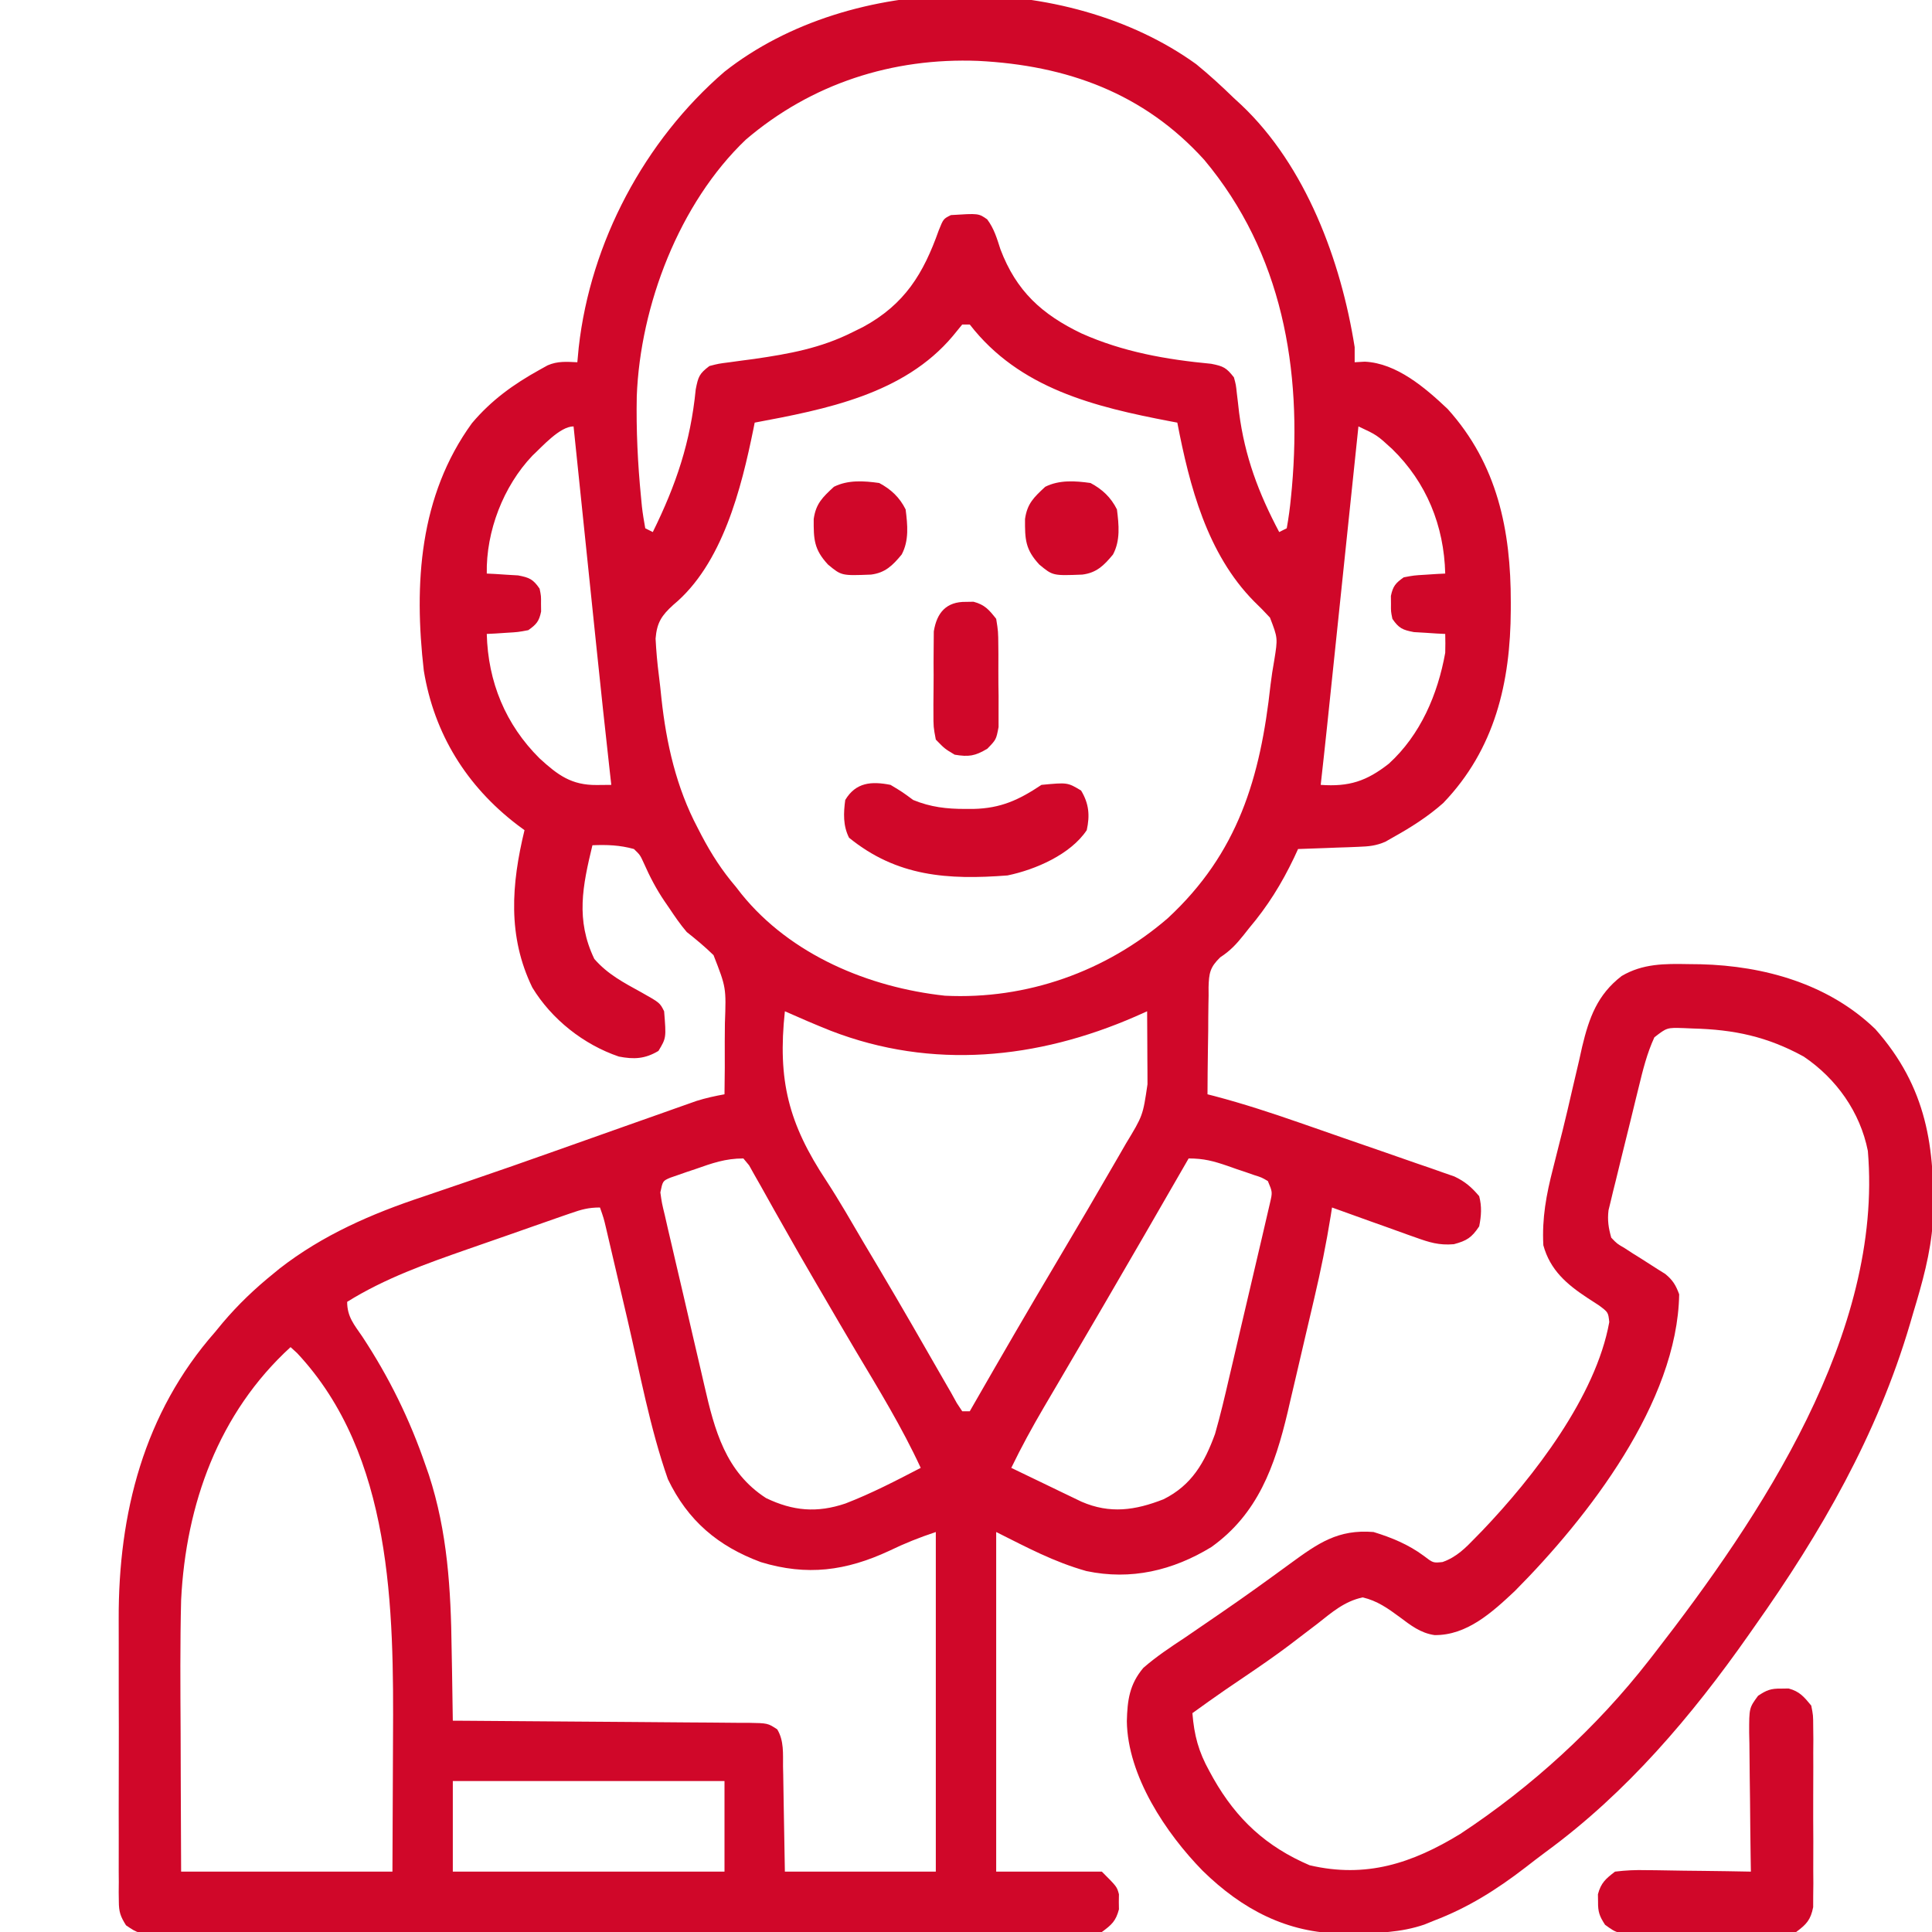
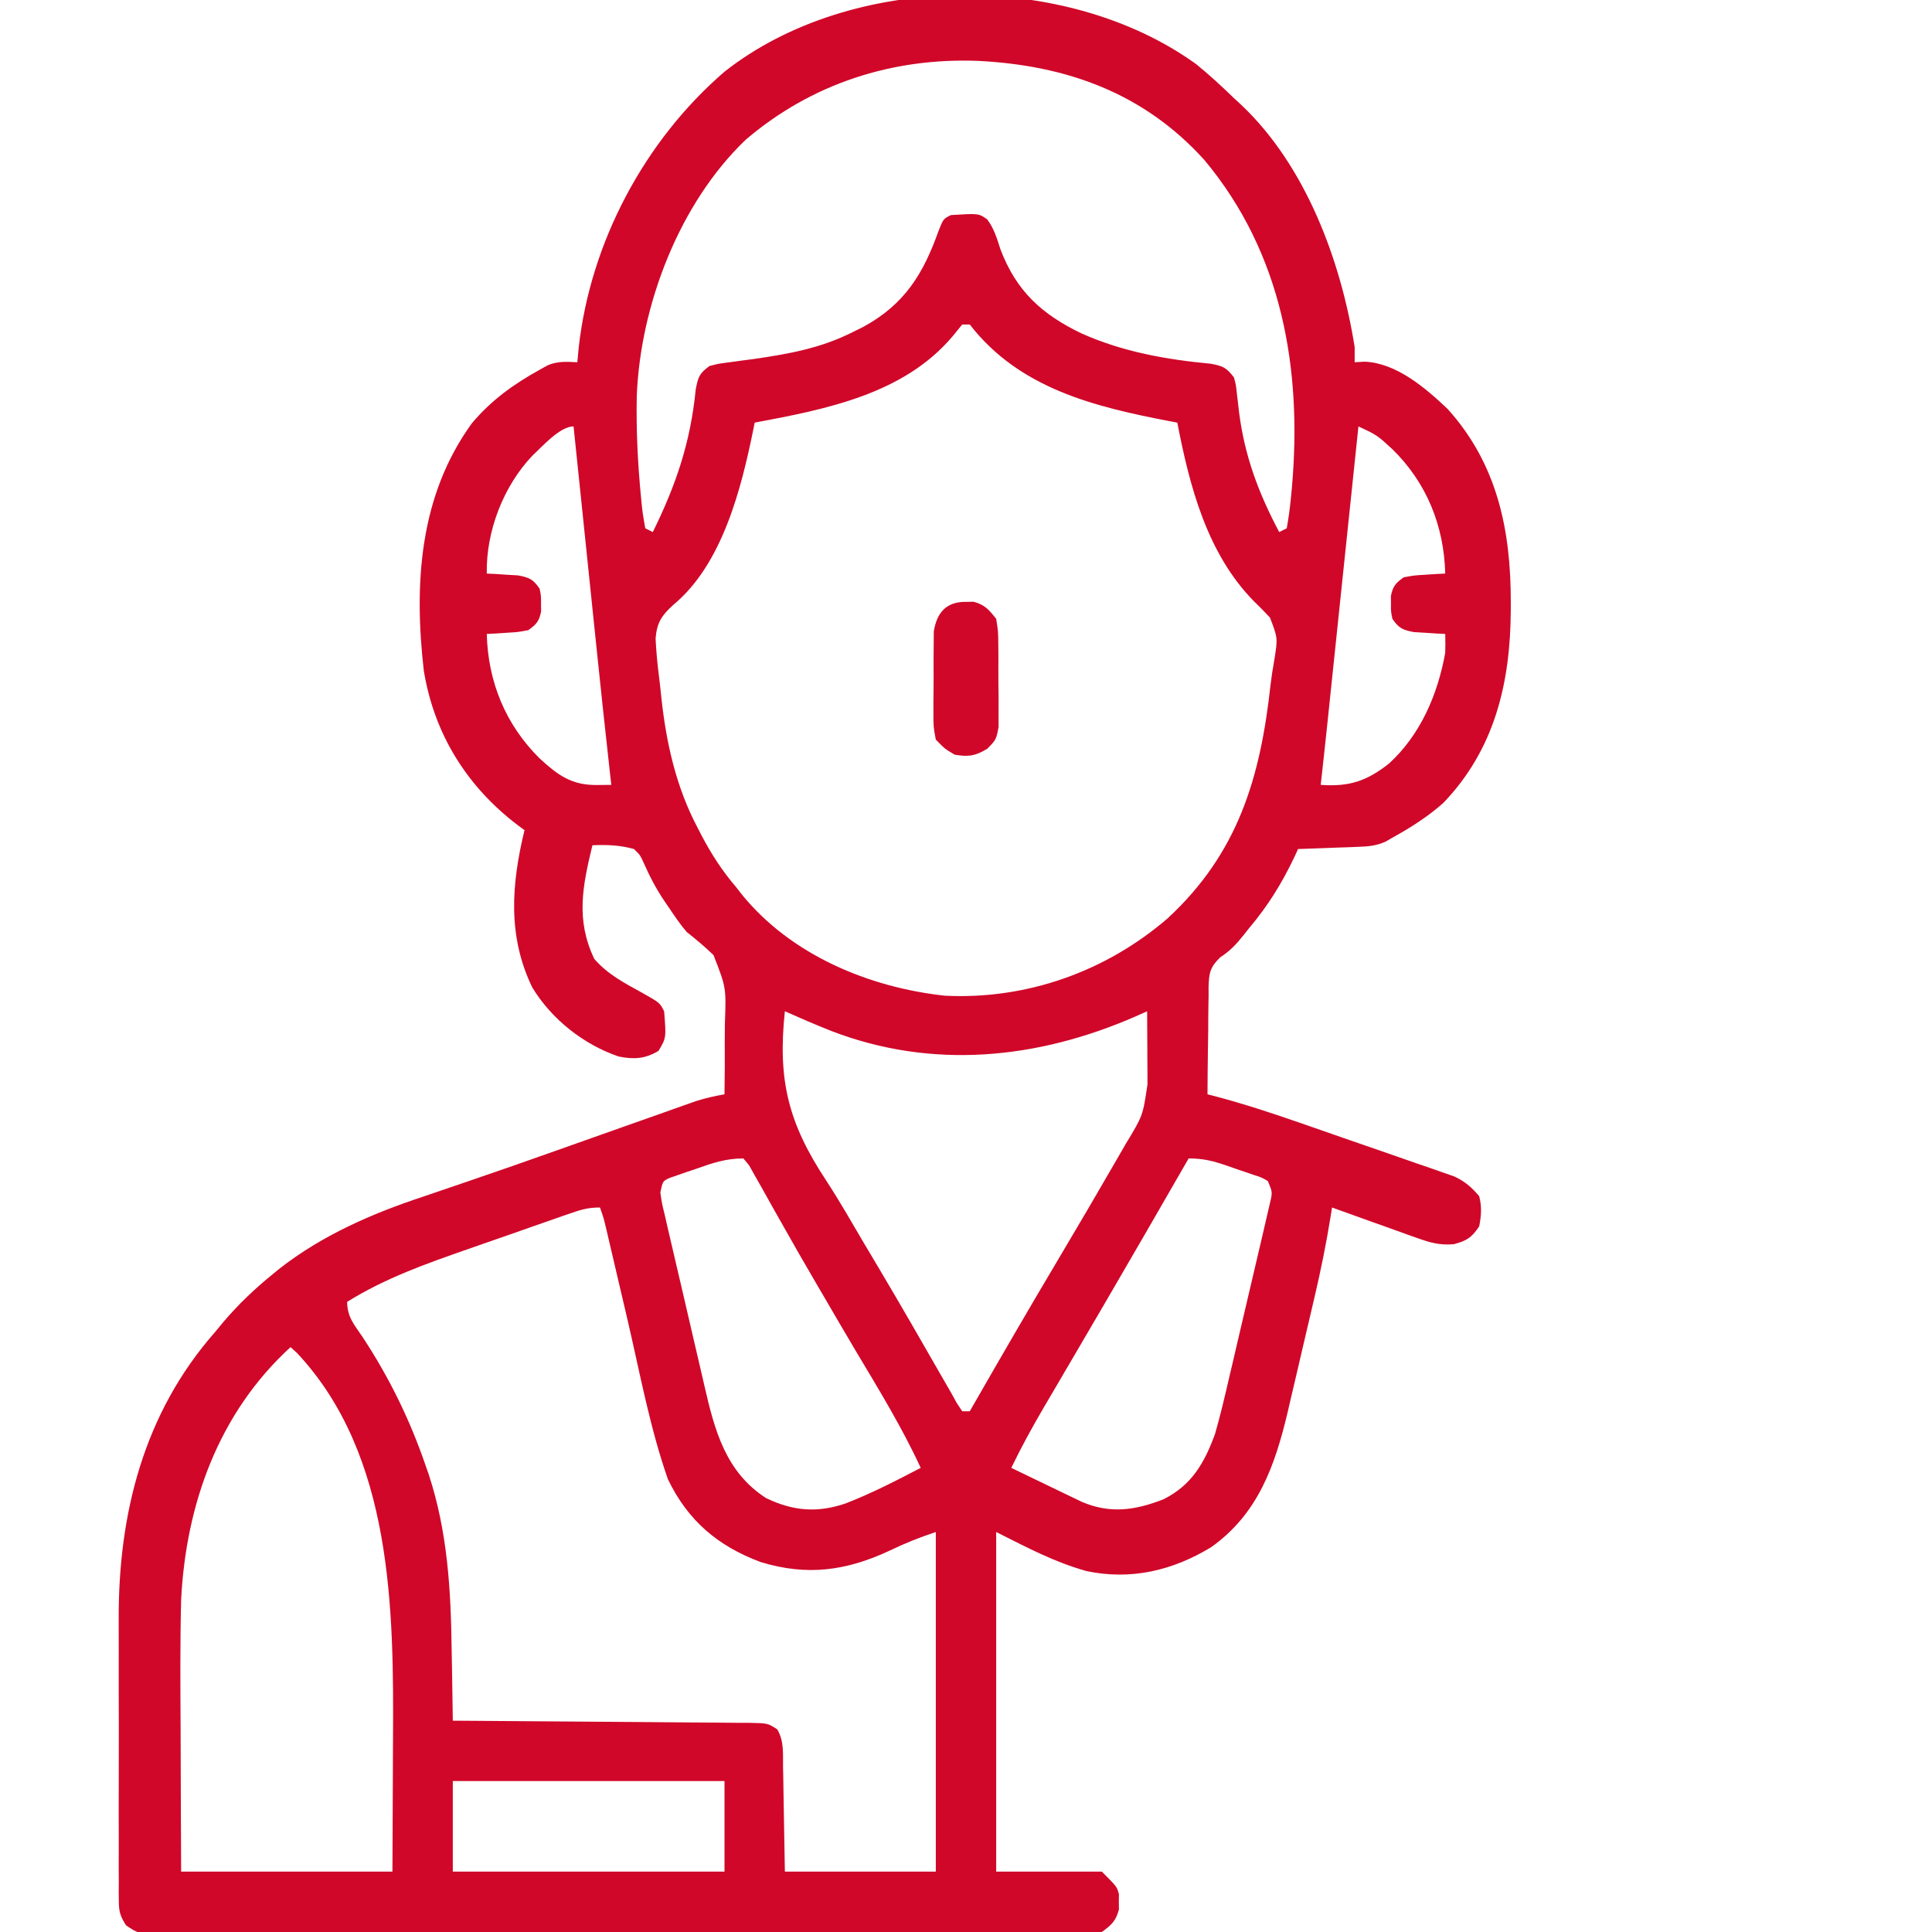
<svg xmlns="http://www.w3.org/2000/svg" version="1.1" width="512" height="512">
  <path d="M0 0 C3.496 2.848 6.77 5.856 10 9 C10.636 9.585 11.271 10.17 11.926 10.773 C29.069 26.967 38.389 52.131 42 75 C42 76.32 42 77.64 42 79 C42.882 78.95 43.763 78.899 44.672 78.848 C53.123 79.234 60.718 85.78 66.645 91.387 C79.84 106.027 83.403 123.553 83.375 142.625 C83.374 143.289 83.373 143.953 83.372 144.638 C83.289 163.831 79.184 181.533 65.473 195.809 C61.342 199.469 56.817 202.33 52 205 C51.392 205.35 50.783 205.7 50.156 206.06 C47.658 207.149 45.734 207.315 43.016 207.414 C42.081 207.453 41.146 207.491 40.184 207.531 C38.731 207.578 38.731 207.578 37.25 207.625 C36.266 207.664 35.283 207.702 34.27 207.742 C31.847 207.836 29.424 207.922 27 208 C26.648 208.762 26.296 209.524 25.934 210.309 C22.615 217.249 18.957 223.133 14 229 C13.545 229.576 13.09 230.152 12.621 230.746 C10.693 233.169 9.012 234.992 6.396 236.679 C3.648 239.341 3.39 240.877 3.281 244.637 C3.285 245.36 3.289 246.083 3.293 246.828 C3.278 247.577 3.263 248.326 3.247 249.098 C3.204 251.482 3.195 253.865 3.188 256.25 C3.164 257.87 3.139 259.49 3.111 261.109 C3.048 265.073 3.016 269.036 3 273 C3.958 273.246 3.958 273.246 4.935 273.497 C12.549 275.507 19.967 277.942 27.402 280.527 C29.263 281.173 29.263 281.173 31.16 281.831 C33.762 282.735 36.363 283.642 38.963 284.552 C42.287 285.713 45.616 286.86 48.946 288.004 C52.143 289.106 55.335 290.224 58.527 291.34 C59.719 291.747 60.911 292.155 62.138 292.574 C63.796 293.16 63.796 293.16 65.488 293.758 C66.459 294.095 67.429 294.432 68.429 294.78 C71.281 296.133 72.963 297.605 75 300 C75.729 302.745 75.559 305.224 75 308 C73.012 310.981 71.733 311.804 68.285 312.728 C64.32 313.056 61.808 312.25 58.07 310.91 C57.435 310.687 56.8 310.463 56.145 310.233 C54.134 309.523 52.13 308.793 50.125 308.062 C48.756 307.575 47.386 307.089 46.016 306.604 C42.672 305.417 39.334 304.213 36 303 C35.887 303.728 35.773 304.455 35.657 305.205 C34.482 312.525 33.017 319.726 31.32 326.941 C31.066 328.03 30.812 329.119 30.551 330.241 C30.016 332.525 29.48 334.808 28.942 337.091 C28.127 340.555 27.323 344.023 26.52 347.49 C25.995 349.724 25.471 351.958 24.945 354.191 C24.71 355.213 24.474 356.234 24.231 357.286 C20.839 371.547 16.353 384.202 4 393 C-6.205 399.215 -17.267 401.839 -29.098 399.348 C-37.817 396.879 -44.699 393.151 -53 389 C-53 418.7 -53 448.4 -53 479 C-43.76 479 -34.52 479 -25 479 C-21 483 -21 483 -20.469 485 C-20.479 485.66 -20.489 486.32 -20.5 487 C-20.49 487.66 -20.479 488.32 -20.469 489 C-21.294 492.107 -22.385 493.084 -25 495 C-28.384 495.613 -31.742 495.539 -35.173 495.508 C-36.219 495.514 -37.265 495.52 -38.343 495.527 C-41.859 495.543 -45.374 495.53 -48.891 495.518 C-51.407 495.523 -53.923 495.53 -56.439 495.539 C-62.571 495.555 -68.703 495.553 -74.834 495.541 C-79.817 495.532 -84.8 495.531 -89.782 495.535 C-90.491 495.536 -91.2 495.536 -91.93 495.537 C-93.37 495.538 -94.81 495.54 -96.25 495.541 C-109.756 495.552 -123.261 495.539 -136.767 495.518 C-148.359 495.5 -159.951 495.503 -171.543 495.521 C-185 495.543 -198.457 495.551 -211.914 495.539 C-213.348 495.538 -214.783 495.537 -216.218 495.535 C-216.924 495.535 -217.629 495.534 -218.357 495.533 C-223.334 495.53 -228.312 495.536 -233.289 495.545 C-239.987 495.558 -246.684 495.549 -253.382 495.526 C-255.844 495.52 -258.307 495.522 -260.769 495.531 C-264.122 495.542 -267.474 495.528 -270.827 495.508 C-271.809 495.517 -272.791 495.526 -273.802 495.535 C-280.326 495.459 -280.326 495.459 -283.604 493.226 C-285.098 490.844 -285.502 489.663 -285.508 486.882 C-285.519 486.069 -285.53 485.257 -285.542 484.42 C-285.534 483.537 -285.526 482.653 -285.518 481.744 C-285.525 480.806 -285.532 479.869 -285.539 478.903 C-285.556 475.797 -285.545 472.692 -285.531 469.586 C-285.534 467.415 -285.538 465.244 -285.543 463.074 C-285.549 458.512 -285.54 453.951 -285.521 449.39 C-285.499 443.591 -285.512 437.794 -285.536 431.995 C-285.55 427.503 -285.546 423.01 -285.535 418.518 C-285.533 416.384 -285.536 414.25 -285.545 412.115 C-285.642 384.098 -278.88 357.443 -260 336 C-259.336 335.193 -258.672 334.386 -257.988 333.555 C-253.856 328.681 -249.402 324.436 -244.438 320.438 C-243.939 320.027 -243.441 319.617 -242.927 319.194 C-231.508 310.304 -218.499 304.637 -204.875 300.125 C-203.329 299.6 -201.783 299.073 -200.238 298.544 C-197.704 297.677 -195.169 296.811 -192.633 295.951 C-184.986 293.355 -177.37 290.674 -169.758 287.977 C-168.538 287.545 -167.319 287.113 -166.062 286.668 C-161.156 284.931 -156.25 283.194 -151.345 281.453 C-147.898 280.231 -144.449 279.014 -141 277.797 C-139.962 277.428 -138.924 277.059 -137.855 276.678 C-136.411 276.17 -136.411 276.17 -134.938 275.651 C-134.101 275.355 -133.264 275.059 -132.402 274.754 C-129.951 273.985 -127.526 273.457 -125 273 C-124.92 268.321 -124.9 263.647 -124.933 258.968 C-124.936 257.38 -124.923 255.793 -124.894 254.205 C-124.549 244.725 -124.549 244.725 -127.908 236.123 C-130.169 233.908 -132.52 231.962 -135 230 C-136.786 227.921 -138.215 225.786 -139.75 223.5 C-140.127 222.952 -140.504 222.405 -140.893 221.841 C-143.094 218.591 -144.79 215.33 -146.375 211.75 C-147.367 209.575 -147.367 209.575 -149 208 C-152.704 206.962 -156.171 206.832 -160 207 C-162.61 217.79 -164.474 226.762 -159.5 237.125 C-155.952 241.205 -151.695 243.418 -147 246 C-142.128 248.743 -142.128 248.743 -141 251 C-140.431 258.052 -140.431 258.052 -142.5 261.5 C-146.076 263.645 -149.012 263.77 -153 263 C-162.325 259.831 -170.825 253.122 -175.938 244.688 C-182.525 231.113 -181.479 217.354 -178 203 C-178.641 202.527 -179.281 202.054 -179.941 201.566 C-193.31 191.346 -201.951 177.511 -204.687 160.728 C-207.332 137.711 -205.892 114.387 -191.934 95.152 C-186.799 89.062 -180.94 84.847 -174 81 C-173.3 80.611 -172.6 80.221 -171.879 79.82 C-169.229 78.664 -166.852 78.87 -164 79 C-163.818 77.053 -163.818 77.053 -163.633 75.066 C-160.505 47.174 -146.199 20.272 -125 2 C-91.316 -24.534 -34.541 -24.906 0 0 Z M-119.352 20.008 C-136.993 36.832 -147.335 63.974 -148.25 88.012 C-148.427 96.96 -147.997 105.844 -147.125 114.75 C-147.008 115.975 -147.008 115.975 -146.888 117.224 C-146.669 119.16 -146.345 121.083 -146 123 C-145.34 123.33 -144.68 123.66 -144 124 C-137.819 111.451 -134.004 100.208 -132.625 86.188 C-131.956 82.774 -131.677 82.035 -129 80 C-126.571 79.372 -126.571 79.372 -123.695 79.008 C-122.643 78.863 -121.59 78.718 -120.506 78.569 C-119.39 78.422 -118.275 78.276 -117.125 78.125 C-107.797 76.762 -99.48 75.277 -91 71 C-90.105 70.559 -89.211 70.118 -88.289 69.664 C-77.232 63.654 -72.299 55.545 -68.227 44.062 C-67 41 -67 41 -65 40 C-57.664 39.534 -57.664 39.534 -55.379 41.137 C-53.539 43.623 -52.822 46.121 -51.875 49.062 C-47.664 60.178 -40.86 66.337 -30.36 71.371 C-19.367 76.276 -7.926 78.283 3.988 79.41 C7.265 80.052 7.995 80.455 10 83 C10.537 84.97 10.537 84.97 10.773 87.211 C10.923 88.451 10.923 88.451 11.076 89.716 C11.175 90.593 11.273 91.471 11.375 92.375 C12.893 103.987 16.516 113.642 22 124 C22.66 123.67 23.32 123.34 24 123 C24.499 120.226 24.857 117.55 25.125 114.75 C25.247 113.474 25.247 113.474 25.371 112.173 C28.111 80.901 22.848 50.113 2.145 25.371 C-13.878 7.655 -34.29 0.33 -57.746 -0.863 C-80.531 -1.75 -101.972 5.168 -119.352 20.008 Z M-62 69 C-63.237 70.516 -63.237 70.516 -64.5 72.062 C-77.475 87.49 -98.209 91.48 -117 95 C-117.11 95.552 -117.219 96.105 -117.332 96.674 C-120.527 112.348 -125.509 132.511 -138.577 143.302 C-141.674 146.115 -142.918 147.995 -143.265 152.241 C-143.094 155.528 -142.813 158.742 -142.391 162.004 C-142.129 164.031 -141.916 166.058 -141.711 168.092 C-140.418 180.035 -137.772 191.695 -132.125 202.375 C-131.778 203.049 -131.43 203.722 -131.073 204.416 C-128.483 209.332 -125.626 213.778 -122 218 C-121.504 218.638 -121.007 219.276 -120.496 219.934 C-107.46 236.048 -86.794 244.68 -66.562 246.875 C-44.933 247.934 -23.954 240.502 -7.559 226.367 C11.125 209.081 17.016 189.082 19.704 164.478 C19.963 162.307 20.297 160.174 20.684 158.023 C21.641 152.094 21.641 152.094 19.555 146.676 C18.194 145.189 16.78 143.75 15.324 142.355 C2.894 129.758 -1.76 111.811 -5 95 C-5.613 94.885 -6.226 94.77 -6.857 94.652 C-26.949 90.807 -46.834 85.989 -60 69 C-60.66 69 -61.32 69 -62 69 Z M43 96 C42.889 97.057 42.779 98.115 42.665 99.204 C41.621 109.194 40.576 119.183 39.531 129.173 C38.994 134.308 38.457 139.443 37.921 144.578 C37.402 149.538 36.883 154.498 36.365 159.458 C36.167 161.346 35.97 163.234 35.772 165.122 C35.495 167.776 35.217 170.43 34.94 173.084 C34.859 173.856 34.779 174.627 34.696 175.423 C34.151 180.617 33.581 185.809 33 191 C40.517 191.537 45.139 190.031 51.07 185.375 C59.444 177.734 64.01 167.048 66 156 C66.042 154.334 66.054 152.666 66 151 C65.241 150.963 64.481 150.925 63.699 150.887 C62.705 150.821 61.711 150.755 60.688 150.688 C59.208 150.6 59.208 150.6 57.699 150.512 C54.704 149.944 53.708 149.496 52 147 C51.602 145.062 51.602 145.062 51.625 143 C51.617 142.319 51.61 141.639 51.602 140.938 C52.134 138.35 52.843 137.522 55 136 C57.699 135.488 57.699 135.488 60.688 135.312 C61.681 135.247 62.675 135.181 63.699 135.113 C64.838 135.057 64.838 135.057 66 135 C65.685 122.31 61.035 110.861 51.945 101.996 C47.904 98.295 47.904 98.295 43 96 Z M-175.91 103.758 C-183.617 111.854 -188.211 123.82 -188 135 C-187.241 135.037 -186.481 135.075 -185.699 135.113 C-184.705 135.179 -183.711 135.245 -182.688 135.312 C-181.208 135.4 -181.208 135.4 -179.699 135.488 C-176.704 136.056 -175.708 136.504 -174 139 C-173.602 140.938 -173.602 140.938 -173.625 143 C-173.617 143.681 -173.61 144.361 -173.602 145.062 C-174.134 147.65 -174.843 148.478 -177 150 C-179.699 150.512 -179.699 150.512 -182.688 150.688 C-183.681 150.753 -184.675 150.819 -185.699 150.887 C-186.838 150.943 -186.838 150.943 -188 151 C-187.685 163.699 -183.02 175.035 -174.016 183.969 C-169.174 188.41 -165.558 191.097 -158.844 191.035 C-157.575 191.024 -156.307 191.012 -155 191 C-155.122 189.916 -155.244 188.833 -155.369 187.716 C-156.612 176.616 -157.796 165.509 -158.945 154.398 C-159.122 152.698 -159.298 150.997 -159.475 149.297 C-159.932 144.888 -160.389 140.479 -160.846 136.07 C-161.315 131.544 -161.784 127.018 -162.254 122.492 C-163.17 113.662 -164.085 104.831 -165 96 C-168.64 96 -173.378 101.428 -175.91 103.758 Z M-109 251 C-110.956 269.302 -108.064 280.74 -97.968 295.981 C-94.495 301.309 -91.339 306.826 -88.125 312.312 C-86.781 314.572 -85.436 316.831 -84.09 319.09 C-78.111 329.158 -72.287 339.315 -66.464 349.474 C-65.981 350.308 -65.498 351.141 -65 352 C-64.484 352.933 -63.968 353.866 -63.437 354.827 C-62.963 355.544 -62.489 356.261 -62 357 C-61.34 357 -60.68 357 -60 357 C-59.444 356.031 -59.444 356.031 -58.877 355.042 C-51.666 342.478 -44.407 329.949 -37 317.5 C-31.457 308.182 -25.977 298.831 -20.562 289.438 C-19.595 287.759 -19.595 287.759 -18.607 286.047 C-14.123 278.653 -14.123 278.653 -12.902 270.336 C-12.906 269.214 -12.909 268.093 -12.912 266.938 C-12.92 265.762 -12.929 264.586 -12.938 263.375 C-12.942 262.192 -12.947 261.008 -12.951 259.789 C-12.963 256.859 -12.979 253.93 -13 251 C-14.03 251.459 -15.06 251.918 -16.121 252.391 C-42.063 263.7 -69.942 266.55 -96.805 256.176 C-100.911 254.539 -104.962 252.799 -109 251 Z M-132.688 292.812 C-133.472 293.074 -134.256 293.335 -135.064 293.604 C-135.81 293.865 -136.556 294.126 -137.324 294.395 C-138.346 294.748 -138.346 294.748 -139.389 295.109 C-141.364 295.964 -141.364 295.964 -142 299 C-141.602 301.839 -141.602 301.839 -140.816 305.057 C-140.532 306.306 -140.247 307.555 -139.955 308.841 C-139.634 310.208 -139.314 311.575 -138.992 312.941 C-138.666 314.348 -138.34 315.755 -138.015 317.161 C-137.329 320.116 -136.637 323.069 -135.941 326.021 C-135.057 329.777 -134.191 333.538 -133.33 337.3 C-132.661 340.212 -131.98 343.12 -131.296 346.028 C-130.972 347.412 -130.653 348.796 -130.337 350.182 C-127.628 362.036 -124.71 373.078 -114 380 C-106.858 383.442 -100.482 383.993 -92.938 381.438 C-86.059 378.784 -79.535 375.396 -73 372 C-77.977 361.227 -84.146 351.175 -90.219 340.997 C-93.155 336.057 -96.045 331.091 -98.938 326.125 C-99.798 324.656 -99.798 324.656 -100.675 323.157 C-103.782 317.846 -106.844 312.514 -109.855 307.148 C-110.802 305.48 -110.802 305.48 -111.768 303.777 C-112.985 301.629 -114.19 299.475 -115.383 297.313 C-115.929 296.354 -116.476 295.395 -117.039 294.406 C-117.516 293.554 -117.992 292.701 -118.483 291.822 C-118.984 291.221 -119.484 290.62 -120 290 C-124.758 290 -128.249 291.247 -132.688 292.812 Z M-2 290 C-2.381 290.662 -2.762 291.324 -3.155 292.006 C-10.097 304.061 -17.049 316.111 -24.062 328.125 C-24.628 329.094 -25.193 330.062 -25.775 331.061 C-28.793 336.229 -31.817 341.394 -34.848 346.555 C-35.48 347.633 -36.112 348.712 -36.763 349.824 C-37.968 351.879 -39.174 353.932 -40.383 355.985 C-43.461 361.24 -46.349 366.517 -49 372 C-45.586 373.652 -42.169 375.295 -38.75 376.938 C-37.782 377.406 -36.814 377.875 -35.816 378.357 C-34.882 378.805 -33.947 379.253 -32.984 379.715 C-32.126 380.129 -31.267 380.542 -30.382 380.969 C-22.836 384.236 -16.167 383.268 -8.652 380.32 C-1.169 376.595 2.229 370.61 5 363 C6.404 358.115 7.564 353.178 8.707 348.227 C9.039 346.812 9.372 345.397 9.706 343.982 C10.398 341.037 11.084 338.09 11.765 335.142 C12.639 331.363 13.528 327.588 14.422 323.814 C15.11 320.902 15.79 317.988 16.468 315.074 C16.793 313.68 17.12 312.287 17.45 310.895 C17.908 308.956 18.354 307.014 18.8 305.073 C19.185 303.418 19.185 303.418 19.578 301.73 C20.226 298.916 20.226 298.916 19 296 C17.361 295.033 17.361 295.033 15.324 294.395 C14.578 294.133 13.833 293.872 13.064 293.604 C11.888 293.212 11.888 293.212 10.688 292.812 C9.915 292.54 9.142 292.267 8.346 291.986 C4.598 290.701 2.042 290 -2 290 Z M-165.816 304.541 C-166.795 304.879 -167.774 305.217 -168.782 305.565 C-170.371 306.122 -170.371 306.122 -171.992 306.691 C-173.089 307.074 -174.186 307.457 -175.316 307.852 C-177.646 308.667 -179.974 309.485 -182.302 310.306 C-185.822 311.544 -189.348 312.766 -192.875 313.986 C-204.051 317.895 -214.912 321.715 -225 328 C-225 331.948 -223.149 334.05 -221 337.188 C-213.861 348.023 -208.398 359.154 -204.188 371.438 C-203.91 372.234 -203.632 373.031 -203.345 373.852 C-198.396 389.007 -197.512 404.251 -197.312 420.062 C-197.279 421.912 -197.245 423.762 -197.209 425.611 C-197.125 430.074 -197.058 434.537 -197 439 C-195.954 439.006 -194.909 439.012 -193.831 439.018 C-183.987 439.075 -174.143 439.148 -164.299 439.236 C-159.237 439.28 -154.176 439.32 -149.115 439.346 C-144.232 439.372 -139.35 439.413 -134.468 439.463 C-132.603 439.48 -130.738 439.491 -128.874 439.498 C-126.266 439.507 -123.659 439.535 -121.052 439.568 C-119.889 439.565 -119.889 439.565 -118.704 439.563 C-113.525 439.655 -113.525 439.655 -111.024 441.299 C-109.21 444.313 -109.516 447.747 -109.488 451.168 C-109.472 451.873 -109.455 452.577 -109.438 453.303 C-109.38 455.931 -109.348 458.559 -109.312 461.188 C-109.209 467.066 -109.106 472.944 -109 479 C-95.8 479 -82.6 479 -69 479 C-69 449.3 -69 419.6 -69 389 C-73.417 390.472 -77.227 391.991 -81.375 394 C-92.807 399.302 -103.141 400.704 -115.367 396.977 C-126.766 392.749 -134.726 385.967 -140 375 C-144.777 361.375 -147.411 346.849 -150.688 332.812 C-151.576 329.014 -152.466 325.216 -153.358 321.418 C-153.909 319.068 -154.459 316.717 -155.007 314.366 C-155.255 313.311 -155.502 312.255 -155.757 311.167 C-155.973 310.239 -156.19 309.311 -156.413 308.355 C-157 305.872 -157 305.872 -158 303 C-161.081 303 -162.927 303.538 -165.816 304.541 Z M-240 340 C-259.092 357.467 -267.736 381.675 -269 407 C-269.29 418.558 -269.2 430.121 -269.137 441.681 C-269.113 446.645 -269.104 451.609 -269.092 456.573 C-269.073 464.049 -269.035 471.524 -269 479 C-250.52 479 -232.04 479 -213 479 C-212.958 471.025 -212.918 463.051 -212.896 455.076 C-212.886 451.36 -212.872 447.644 -212.849 443.928 C-212.641 409.473 -212.941 368.607 -238.27 341.578 C-238.841 341.057 -239.412 340.537 -240 340 Z M-197 455 C-197 462.92 -197 470.84 -197 479 C-173.24 479 -149.48 479 -125 479 C-125 471.08 -125 463.16 -125 455 C-148.76 455 -172.52 455 -197 455 Z " fill="#D00729" transform="translate(317,17)" />
-   <path d="M0 0 C1.59 0.019 1.59 0.019 3.212 0.039 C20.04 0.469 37.063 5.241 49.473 17.211 C63.103 32.601 65.426 48.54 64.718 68.336 C64.144 76.665 61.907 84.541 59.5 92.5 C59.09 93.907 59.09 93.907 58.671 95.342 C49.975 124.811 35.131 150.578 17.5 175.5 C16.987 176.233 16.474 176.965 15.945 177.72 C0.818 199.285 -16.391 219.566 -37.763 235.216 C-39.612 236.583 -41.427 237.987 -43.242 239.398 C-50.896 245.282 -58.41 250.038 -67.5 253.5 C-68.745 254.007 -68.745 254.007 -70.016 254.523 C-76.268 256.666 -82.516 256.803 -89.062 256.875 C-89.937 256.889 -90.812 256.903 -91.713 256.917 C-106.474 256.81 -118.373 250.448 -128.746 240.309 C-138.536 230.324 -148.683 215.105 -148.875 200.625 C-148.73 195.029 -148.171 190.852 -144.5 186.5 C-141.054 183.492 -137.313 181.018 -133.5 178.5 C-131.637 177.232 -129.78 175.956 -127.924 174.679 C-126.592 173.762 -125.257 172.848 -123.922 171.936 C-117.706 167.682 -111.605 163.276 -105.527 158.827 C-98.166 153.461 -92.922 149.74 -83.5 150.5 C-78.69 151.971 -74.242 153.813 -70.188 156.812 C-67.706 158.713 -67.706 158.713 -65.215 158.457 C-61.441 157.127 -59.098 154.692 -56.375 151.875 C-55.807 151.295 -55.24 150.714 -54.655 150.116 C-41.11 135.934 -24.561 114.578 -21.027 94.863 C-21.303 92.27 -21.303 92.27 -23.766 90.438 C-24.75 89.798 -25.735 89.159 -26.75 88.5 C-32.291 84.865 -36.706 81.077 -38.5 74.5 C-38.876 67.299 -37.727 61.144 -35.938 54.188 C-35.384 51.984 -34.831 49.781 -34.277 47.578 C-33.84 45.856 -33.84 45.856 -33.394 44.1 C-32.471 40.383 -31.607 36.656 -30.754 32.922 C-30.169 30.427 -29.585 27.932 -29 25.438 C-28.74 24.267 -28.48 23.097 -28.213 21.891 C-26.366 14.189 -24.17 8.088 -17.738 3.146 C-12.127 -0.156 -6.362 -0.117 0 0 Z M-9.074 19.4 C-11.05 23.696 -12.124 28.071 -13.234 32.656 C-13.477 33.636 -13.719 34.616 -13.969 35.626 C-14.477 37.692 -14.981 39.76 -15.481 41.829 C-16.248 44.992 -17.035 48.15 -17.824 51.309 C-18.316 53.32 -18.807 55.332 -19.297 57.344 C-19.651 58.758 -19.651 58.758 -20.013 60.201 C-20.329 61.527 -20.329 61.527 -20.651 62.881 C-20.84 63.654 -21.029 64.427 -21.223 65.224 C-21.548 67.898 -21.229 69.915 -20.5 72.5 C-18.977 74.094 -18.977 74.094 -16.973 75.254 C-16.263 75.716 -15.553 76.178 -14.822 76.654 C-14.077 77.119 -13.331 77.584 -12.562 78.062 C-11.09 78.993 -9.622 79.931 -8.16 80.879 C-7.18 81.491 -7.18 81.491 -6.18 82.115 C-4.181 83.763 -3.396 85.077 -2.5 87.5 C-2.969 116.128 -26.681 146.635 -46.022 166.11 C-52.049 171.779 -58.766 177.925 -67.343 177.816 C-71.075 177.269 -73.66 175.219 -76.625 173 C-79.748 170.694 -82.533 168.727 -86.375 167.824 C-91.246 168.878 -94.51 171.769 -98.375 174.812 C-100.063 176.101 -101.754 177.388 -103.445 178.672 C-104.29 179.317 -105.135 179.962 -106.005 180.627 C-109.678 183.384 -113.45 185.985 -117.25 188.562 C-118.495 189.407 -119.74 190.252 -120.984 191.098 C-121.56 191.488 -122.136 191.879 -122.729 192.282 C-125.682 194.313 -128.59 196.407 -131.5 198.5 C-131.03 204.411 -129.873 208.707 -127 213.875 C-126.645 214.522 -126.289 215.169 -125.923 215.836 C-119.757 226.668 -111.9 233.9 -100.438 238.812 C-85.486 242.312 -73.297 238.319 -60.5 230.5 C-41.679 218.114 -24.307 202.248 -10.5 184.5 C-10.06 183.936 -9.619 183.372 -9.166 182.791 C19.139 146.365 51.595 97.803 47.5 49.5 C45.459 39.225 39.168 30.35 30.5 24.5 C20.797 19.185 12.055 17.344 1.125 17.062 C-0.072 17.011 -0.072 17.011 -1.293 16.958 C-5.745 16.815 -5.745 16.815 -9.074 19.4 Z " fill="#D00729" transform="translate(447.5,255.5)" />
-   <path d="M0 0 C0.66 -0.01 1.32 -0.021 2 -0.031 C4.919 0.744 6.094 2.189 8 4.5 C8.508 7.08 8.508 7.08 8.518 10.031 C8.53 11.139 8.543 12.247 8.556 13.389 C8.548 14.58 8.54 15.772 8.531 17 C8.535 18.228 8.539 19.456 8.543 20.721 C8.546 23.316 8.538 25.912 8.521 28.508 C8.5 32.485 8.521 36.46 8.547 40.438 C8.544 42.958 8.539 45.479 8.531 48 C8.539 49.192 8.547 50.383 8.556 51.611 C8.543 52.719 8.531 53.827 8.518 54.969 C8.513 56.43 8.513 56.43 8.508 57.92 C7.845 61.289 6.735 62.466 4 64.5 C1.724 65.008 1.724 65.008 -0.797 65.018 C-2.219 65.036 -2.219 65.036 -3.669 65.056 C-5.194 65.044 -5.194 65.044 -6.75 65.031 C-8.325 65.037 -8.325 65.037 -9.933 65.043 C-12.152 65.046 -14.371 65.038 -16.59 65.021 C-19.988 65 -23.383 65.021 -26.781 65.047 C-28.938 65.044 -31.094 65.039 -33.25 65.031 C-34.267 65.039 -35.283 65.047 -36.331 65.056 C-43.361 64.962 -43.361 64.962 -46.639 62.592 C-48.106 60.336 -48.542 59.17 -48.5 56.5 C-48.51 55.84 -48.521 55.18 -48.531 54.5 C-47.728 51.475 -46.486 50.402 -44 48.5 C-41.11 48.151 -38.614 48.032 -35.734 48.109 C-34.941 48.115 -34.148 48.121 -33.33 48.127 C-30.803 48.149 -28.277 48.199 -25.75 48.25 C-24.034 48.27 -22.318 48.288 -20.602 48.305 C-16.4 48.349 -12.2 48.418 -8 48.5 C-8.021 47.188 -8.042 45.876 -8.063 44.524 C-8.136 39.657 -8.182 34.789 -8.22 29.921 C-8.24 27.814 -8.267 25.707 -8.302 23.601 C-8.35 20.572 -8.373 17.544 -8.391 14.516 C-8.411 13.574 -8.432 12.632 -8.453 11.662 C-8.455 5.122 -8.455 5.122 -6.101 1.907 C-3.837 0.39 -2.7 -0.042 0 0 Z " fill="#D00729" transform="translate(472,447.5)" />
-   <path d="M0 0 C3.125 1.875 3.125 1.875 6 4 C10.599 5.896 14.885 6.386 19.812 6.375 C20.516 6.375 21.219 6.375 21.944 6.375 C29.27 6.214 34.053 3.965 40 0 C46.904 -0.658 46.904 -0.658 50.5 1.5 C52.6 4.999 52.855 8.088 52 12 C47.714 18.429 38.417 22.471 31 24 C15.205 25.216 1.689 24.329 -11 14 C-12.604 10.792 -12.475 7.481 -12 4 C-9.191 -0.681 -5.066 -1.001 0 0 Z " fill="#D00729" transform="translate(236,208)" />
  <path d="M0 0 C0.66 -0.01 1.32 -0.021 2 -0.031 C4.981 0.761 6.095 2.087 8 4.5 C8.533 7.828 8.533 7.828 8.566 11.75 C8.576 12.793 8.576 12.793 8.585 13.856 C8.592 15.322 8.589 16.788 8.576 18.254 C8.563 20.494 8.597 22.729 8.635 24.969 C8.636 26.396 8.634 27.823 8.629 29.25 C8.63 30.544 8.63 31.838 8.631 33.172 C8 36.5 8 36.5 5.648 38.922 C2.386 40.866 0.739 41.123 -3 40.5 C-5.648 38.922 -5.648 38.922 -8 36.5 C-8.631 33.172 -8.631 33.172 -8.629 29.25 C-8.631 28.555 -8.634 27.86 -8.636 27.144 C-8.635 25.678 -8.622 24.212 -8.597 22.746 C-8.563 20.507 -8.576 18.271 -8.596 16.031 C-8.589 14.604 -8.579 13.177 -8.566 11.75 C-8.556 10.456 -8.545 9.162 -8.533 7.828 C-7.735 2.846 -5.2 -0.081 0 0 Z " fill="#D00729" transform="translate(256,159.5)" />
-   <path d="M0 0 C3.126 1.672 5.393 3.786 7 7 C7.515 11.092 7.944 15.236 5.953 18.957 C3.555 21.856 1.604 23.798 -2.172 24.273 C-9.989 24.581 -9.989 24.581 -13.562 21.625 C-17.306 17.594 -17.39 14.905 -17.359 9.551 C-16.78 5.441 -15.001 3.787 -12 1 C-8.275 -0.862 -4.055 -0.571 0 0 Z " fill="#D00729" transform="translate(289,128)" />
-   <path d="M0 0 C3.126 1.672 5.393 3.786 7 7 C7.515 11.092 7.944 15.236 5.953 18.957 C3.555 21.856 1.604 23.798 -2.172 24.273 C-9.989 24.581 -9.989 24.581 -13.562 21.625 C-17.306 17.594 -17.39 14.905 -17.359 9.551 C-16.78 5.441 -15.001 3.787 -12 1 C-8.275 -0.862 -4.055 -0.571 0 0 Z " fill="#D00729" transform="translate(233,128)" />
</svg>